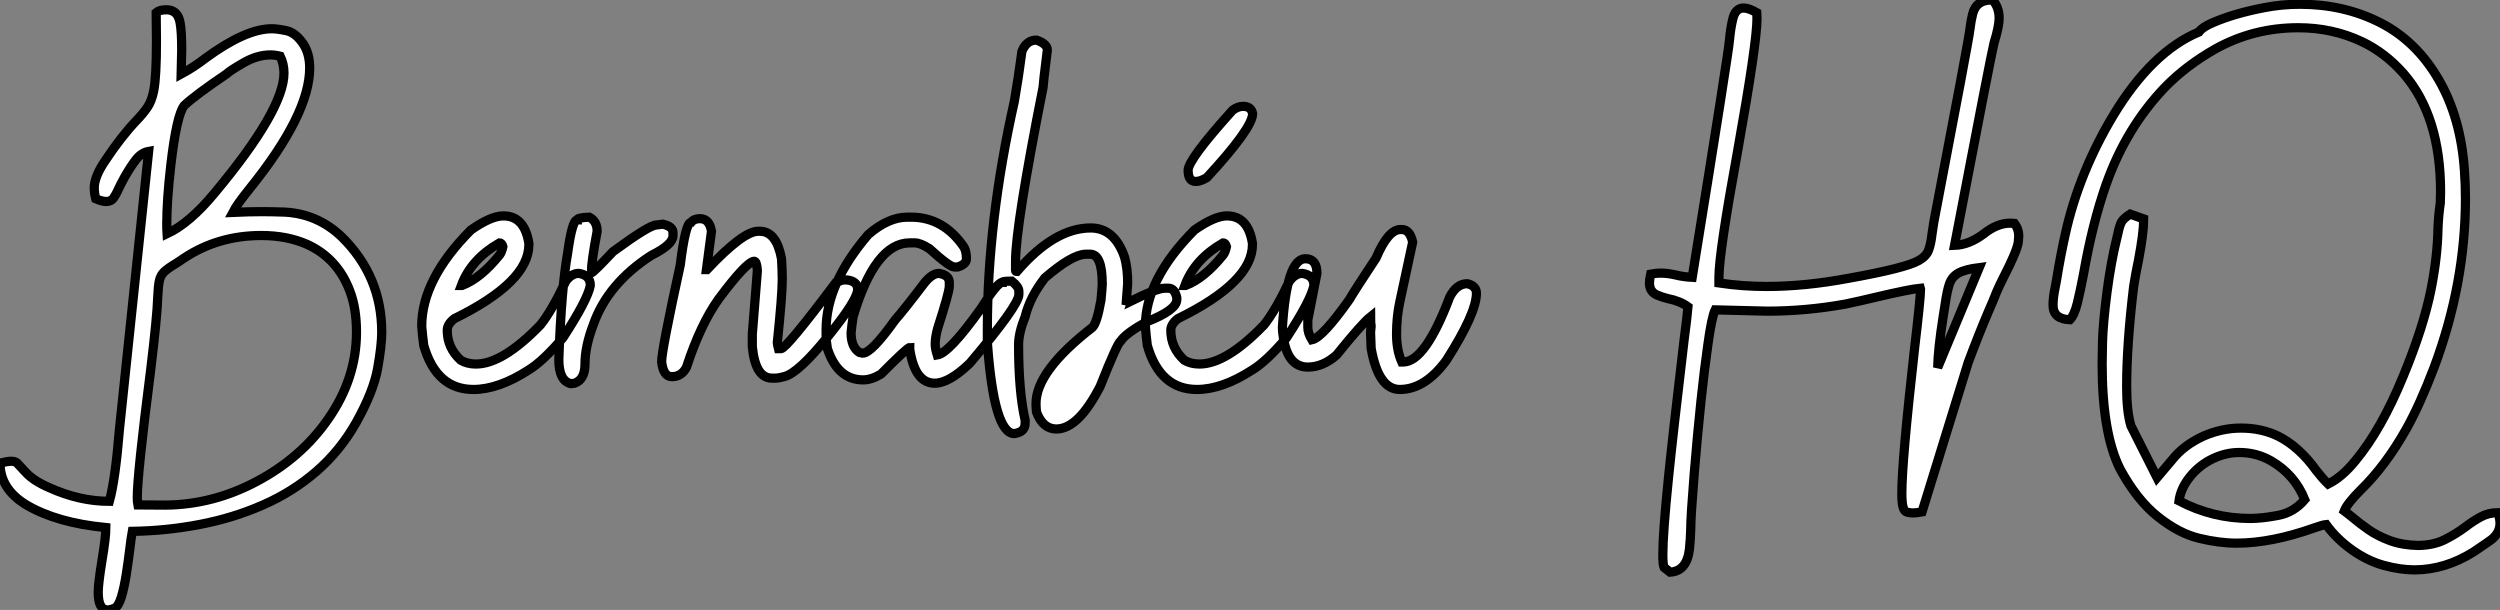
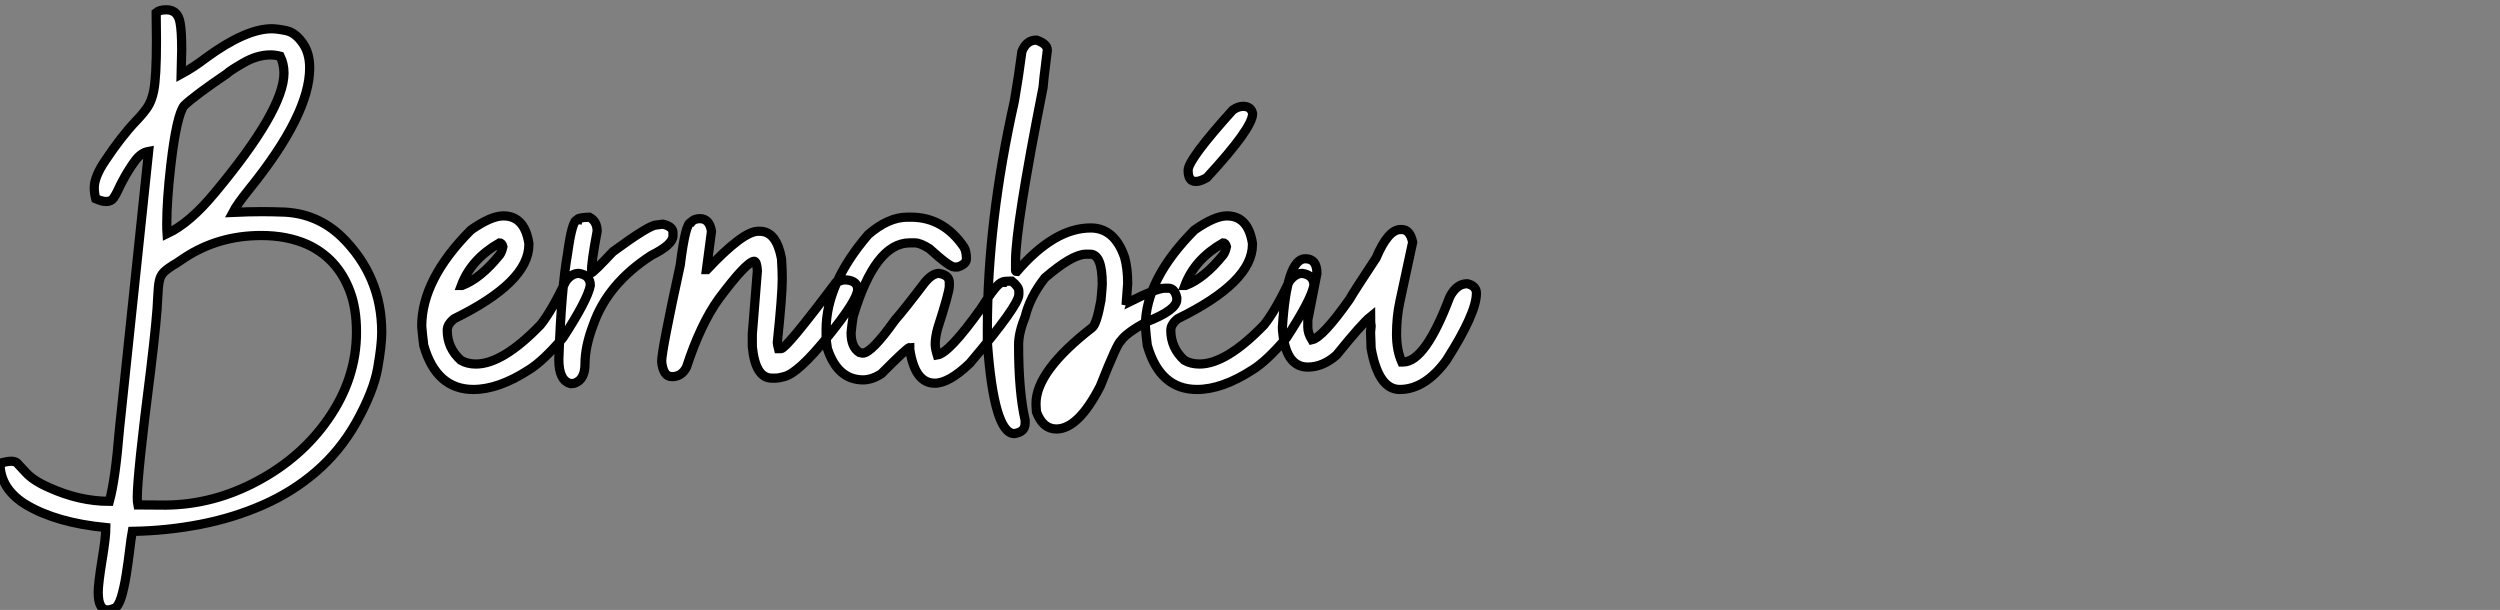
<svg xmlns="http://www.w3.org/2000/svg" viewBox="-8.45 -41.26 271.33 66.2">
  <rect x="-8.45" y="-41.26" width="271.33" height="66.2" fill="#808080" stroke="none" />
  <path d="M3.23 24.94L3.23 24.94Q2.21 24.94 2.21 23.02L2.21 23.02Q2.21 22.09 2.63 19.50L2.63 19.50Q3.04 17.04 3.04 16.00L3.04 16.00Q-2.30 15.48-5.58 13.54L-5.58 13.54Q-8.45 11.81-8.45 9.00L-8.45 9.00Q-7.63 8.80-7.25 8.80L-7.25 8.80Q-6.84 8.80-6.62 8.97L-6.62 8.97Q-6.51 9.08-5.67 9.99Q-4.84 10.91-3.14 11.65L-3.14 11.65Q0.16 13.15 3.42 13.15L3.42 13.15Q4.07 10.80 4.51 5.36L4.51 5.36L7.68-24.83Q6.89-24.69 6.29-23.91Q5.69-23.13 5.06-22.01L5.06-22.01Q4.59-21.16 4.36-20.64Q4.13-20.13 3.87-19.76Q3.61-19.39 3.06-19.39L3.06-19.39Q2.63-19.39 1.94-19.69L1.94-19.69Q1.78-20.32 1.78-20.86L1.78-20.86Q1.78-22.09 2.98-23.84L2.98-23.84Q4.70-26.44 6.37-28.19L6.37-28.19Q7.11-28.96 7.56-29.63Q8.01-30.30 8.23-31.39L8.23-31.39Q8.53-32.89 8.53-36.83L8.53-36.83L8.50-39.89Q8.86-40.20 9.60-40.20L9.60-40.20Q10.86-40.20 11.10-38.77L11.10-38.77Q11.27-37.84 11.27-35.85L11.27-35.85L11.21-33.22Q12.58-33.96 13.86-34.95L13.86-34.95Q18.21-38.14 21.05-38.14L21.05-38.14Q21.63-38.14 22.64-37.93Q23.65-37.71 24.47-36.48L24.47-36.48Q25.16-35.44 25.16-33.88L25.16-33.88Q25.16-28.85 18.62-20.75L18.62-20.75Q17.28-19.09 16.82-18.21L16.82-18.21Q18.51-18.29 20.02-18.29L20.02-18.29Q21.03-18.29 22.45-18.24L22.45-18.24Q26.03-18.05 28.63-15.56L28.63-15.56Q32.98-11.29 32.98-5.20L32.98-5.20Q32.98-3.80 32.54-1.30Q32.10 1.20 30.21 4.59L30.21 4.59Q28.46 7.68 25.88 9.91Q23.30 12.14 20.08 13.55Q16.87 14.96 13.28 15.65Q9.68 16.35 5.91 16.41L5.91 16.41Q5.77 17.17 5.63 18.38L5.63 18.38Q5.47 19.71 5.25 21.11Q5.03 22.50 4.72 23.54Q4.40 24.58 3.96 24.76Q3.53 24.94 3.23 24.94ZM6.51 13.54L9.54 13.56Q14.71 13.51 19.47 10.96Q24.23 8.42 27.13 4.27L27.13 4.27Q30.24-0.16 30.24-5.22L30.24-5.22Q30.24-7.79 29.53-9.65L29.53-9.65Q28.19-13.23 24.88-14.74L24.88-14.74Q22.70-15.70 19.91-15.70L19.91-15.70Q15.26-15.70 11.59-13.29L11.59-13.29L10.69-12.69Q9.76-12.14 9.37-11.76Q8.97-11.38 8.85-10.80Q8.72-10.23 8.67-9.02L8.67-9.02Q8.61-6.95 7.90-1.09L7.90-1.09Q6.45 10.25 6.45 12.71L6.45 12.71Q6.45 13.26 6.51 13.54L6.51 13.54ZM9.68-15.89L9.68-15.89Q12.14-17.04 14.85-20.32L14.85-20.32Q22.37-29.34 22.37-33.33L22.37-33.33Q22.37-34.32 21.96-35.16L21.96-35.16Q21.41-35.30 20.89-35.30L20.89-35.30Q19.44-35.30 17.91-34.40L17.91-34.40Q16.49-33.58 16.16-33.25L16.16-33.25Q12.69-30.90 11.54-29.80L11.54-29.80Q10.72-28.77 10.09-23.35L10.09-23.35Q9.65-19.52 9.65-16.95L9.65-16.95Q9.65-16.32 9.68-15.89ZM42.93 1.01L42.93 1.01Q38.91 1.01 37.54-3.77L37.54-3.77Q37.41-4.76 37.32-5.85L37.32-5.85Q37.32-10.94 42.66-16.30L42.66-16.30Q44.84-17.83 46.18-17.83L46.18-17.83Q48.48-17.83 48.95-14.85L48.95-14.85L48.95-14.71Q48.95-10.64 40.85-6.67L40.85-6.67Q40.09-6.07 40.09-5.41L40.09-5.41Q40.09-3.50 41.56-2.16L41.56-2.16Q42.27-1.75 43.20-1.75L43.20-1.75Q46.10-1.75 50.20-5.99L50.20-5.99Q51.43-7.52 52.96-10.75L52.96-10.75Q53.59-11.59 54.36-11.59L54.36-11.59Q55.62-11.40 55.62-10.28L55.62-10.28Q55.32-8.70 52.64-4.59L52.64-4.59Q50.50-2.08 48.95-1.12L48.95-1.12Q45.66 1.01 42.93 1.01ZM41.62-10.28L41.70-10.28Q43.72-11.05 45.77-13.59L45.77-13.59Q45.99-13.86 46.13-14.49L46.13-14.49Q46.02-14.90 45.77-14.90L45.77-14.90Q42.68-13.13 41.62-10.28L41.62-10.28ZM53.92 0.33L53.51 0.38Q52.20 0.08 52.20-2.24L52.20-2.24Q52.47-9.95 53.16-13.81L53.16-13.81Q53.65-17.39 54.20-17.39L54.20-17.39Q54.20-17.64 55.51-17.69L55.51-17.69Q56.36-17.25 56.36-16.16L56.36-16.16Q55.73-12.82 55.73-11.65L55.73-11.65Q55.92-11.65 58.08-13.95L58.08-13.95Q62.02-16.84 62.78-16.84L62.78-16.84L63.49-16.93Q64.59-16.68 64.59-16.02L64.59-16.02L64.59-15.67Q64.59-14.71 62.23-13.54L62.23-13.54Q57.50-10.47 55.95-6.04L55.95-6.04Q55.04-3.66 55.04-1.75L55.04-1.75Q55.04-0.08 53.92 0.33L53.92 0.33ZM75.77-0.22L75.77-0.22L75.33-0.22Q73.53-0.22 73.20-3.64L73.20-3.64L73.20-5.00L73.75-11.87Q73.69-12.91 73.39-12.91L73.39-12.91Q72.52-12.80 69.54-8.80L69.54-8.80Q67.57-6.04 66.06-1.42L66.06-1.42Q65.54-0.38 64.48-0.38L64.48-0.38Q63.52-0.38 63.36-2.02L63.36-2.02Q63.36-3.25 65.38-12.50L65.38-12.50Q65.95-17.12 66.55-17.12L66.55-17.12Q66.86-17.53 67.51-17.53L67.51-17.53Q68.55-17.53 68.77-16.16L68.77-16.16L68.22-12.00L68.28-12.00Q72.19-16.16 73.83-16.16L73.83-16.16L74.02-16.16Q75.82-16.16 76.37-13.18L76.37-13.18Q76.45-11.87 76.45-10.96L76.45-10.96Q76.45-9.21 75.91-4.05L75.91-4.05Q75.91-3.94 76.04-3.42L76.04-3.42L76.32-3.42Q76.89-3.42 82.28-10.61L82.28-10.61Q82.93-10.88 83.18-10.88L83.18-10.88L83.45-10.88Q84.63-10.75 84.63-9.84L84.63-9.84Q84.63-8.72 81.40-4.73Q78.18-0.74 76.64-0.38L76.64-0.38Q76.04-0.22 75.77-0.22ZM93.00 0.33L93.00 0.33Q90.84 0.33 90.29-3.34L90.29-3.34L90.29-3.55Q90.04-3.55 87.17-0.66L87.17-0.66Q86.13-0.03 85.23-0.03L85.23-0.03Q82.47-0.03 81.35-3.42L81.35-3.42Q81.21-4.35 81.21-4.59L81.21-4.59L81.21-5.50Q81.21-10.47 85.78-15.80L85.78-15.80Q87.96-17.69 90.02-17.69L90.02-17.69L90.43-17.69Q93.95-17.69 96.17-14.44L96.17-14.44Q96.44-13.97 96.44-13.18L96.44-13.18Q96.44-12.58 95.48-12.28L95.48-12.28L95.13-12.28Q94.61-12.28 92.42-14.27L92.42-14.27Q91.44-14.90 90.84-14.90L90.84-14.90L90.29-14.90Q86.52-14.90 84.14-6.89L84.14-6.89Q84-5.99 83.92-5.14L83.92-5.14Q83.92-3.58 84.82-3.01L84.82-3.01L85.18-2.93Q86.13-2.93 88.70-6.54L88.70-6.54Q89.69-7.66 91.88-10.55L91.88-10.55Q92.72-11.59 93.46-11.59L93.46-11.59Q94.58-11.40 94.58-10.61L94.58-10.61L94.58-10.20Q94.58-9.54 93.32-5.63L93.32-5.63Q93.05-4.65 93.05-3.91L93.05-3.91Q93.05-3.45 93.27-2.73L93.27-2.73Q94.55-2.93 97.97-7.71L97.97-7.71Q99.80-10.61 100.32-10.61L100.32-10.61Q100.32-10.75 101.36-10.75L101.36-10.75Q102.13-10.14 102.13-9.65L102.13-9.65L102.13-9.30Q102.13-8.12 96.80-1.83L96.80-1.83Q94.55 0.33 93.00 0.33ZM101.64 5.80L101.64 5.80Q99.42 5.80 98.71-4.10L98.71-4.10L98.71-5.55Q98.71-17.25 101.64-30.27L101.64-30.27Q102.10-32.92 102.46-35.68L102.46-35.68Q102.95-36.91 104.04-36.91L104.04-36.91Q105.22-36.50 105.22-35.82L105.22-35.82Q104.75-32.05 104.75-31.75L104.75-31.75Q101.77-16.71 101.77-12.91L101.77-12.91L101.77-11.92Q101.77-11.79 101.91-11.79L101.91-11.79Q105.98-16.52 109.92-16.52L109.92-16.52Q112.52-16.52 113.61-13.32L113.61-13.32Q113.94-12.11 113.94-10.50L113.94-10.50L113.80-8.61Q114.08-8.56 114.08-8.48L114.08-8.48Q117.09-9.98 117.96-9.98L117.96-9.98L118.37-9.98Q119.03-9.98 119.27-8.97L119.27-8.97L119.27-8.75Q119.27-7.60 115.96-6.32L115.96-6.32Q113.70-5.06 113.18-4.24L113.18-4.24Q112.82-4.05 110.96 0.66L110.96 0.66Q108.58 5.30 106.20 5.30L106.20 5.30Q104.73 5.30 104.04 3.45L104.04 3.45Q103.99 2.84 103.99 2.54L103.99 2.54Q103.99-0.98 110.09-5.71L110.09-5.71Q110.58-6.10 111.04-8.67L111.04-8.67Q111.18-10.14 111.18-10.42L111.18-10.42Q111.18-13.67 109.87-13.67L109.87-13.67L109.38-13.67Q107.90-13.64 104.95-11.10L104.95-11.10Q103.33-9.02 102.81-6.89L102.81-6.89Q102.10-5.14 102.10-3.83L102.10-3.83Q102.10 1.23 102.81 4.35L102.81 4.35L102.81 4.68Q102.81 5.63 101.64 5.80ZM121.46 1.01L121.46 1.01Q117.44 1.01 116.07-3.77L116.07-3.77Q115.94-4.76 115.86-5.85L115.86-5.85Q115.86-10.94 121.19-16.30L121.19-16.30Q123.38-17.83 124.71-17.83L124.71-17.83Q127.01-17.83 127.48-14.85L127.48-14.85L127.48-14.71Q127.48-10.64 119.38-6.67L119.38-6.67Q118.62-6.07 118.62-5.41L118.62-5.41Q118.62-3.50 120.09-2.16L120.09-2.16Q120.80-1.75 121.73-1.75L121.73-1.75Q124.63-1.75 128.73-5.99L128.73-5.99Q129.96-7.52 131.50-10.75L131.50-10.75Q132.13-11.59 132.89-11.59L132.89-11.59Q134.15-11.40 134.15-10.28L134.15-10.28Q133.85-8.70 131.17-4.59L131.17-4.59Q129.04-2.08 127.48-1.12L127.48-1.12Q124.20 1.01 121.46 1.01ZM120.15-10.28L120.23-10.28Q122.25-11.05 124.30-13.59L124.30-13.59Q124.52-13.86 124.66-14.49L124.66-14.49Q124.55-14.90 124.30-14.90L124.30-14.90Q121.21-13.13 120.15-10.28L120.15-10.28ZM121.38-21.57L121.38-21.57L121.30-21.57Q120.50-21.57 120.50-22.78L120.50-22.78Q120.50-23.95 125.34-29.31L125.34-29.31Q125.92-29.72 126.46-29.72L126.46-29.72Q127.34-29.72 127.50-28.93L127.50-28.93Q127.50-27.37 122.53-21.98L122.53-21.98Q121.82-21.57 121.38-21.57ZM143.47 1.01L143.47 1.01Q141.15 1.01 140.36-3.47L140.36-3.47L140.30-5.22L140.36-5.85Q140.30-6.18 140.30-6.89L140.30-6.89Q139.37-6.15 136.61-2.73L136.61-2.73Q135.13-1.42 133.49-1.42L133.49-1.42Q131.25-1.42 130.81-4.81L130.81-4.81Q130.73-5.39 130.73-5.71L130.73-5.71Q131.20-13.18 133.22-13.18L133.22-13.18Q134.48-13.18 134.48-11.59L134.48-11.59L133.49-6.54L133.49-5.77Q133.49-5.09 133.93-4.38L133.93-4.38Q135.08-4.62 138.00-8.75L138.00-8.75Q138.50-9.63 140.90-13.26L140.90-13.26Q142.21-16.35 143.55-16.35L143.55-16.35L143.69-16.35Q144.57-16.35 144.87-14.98L144.87-14.98L143.47-8.48Q143.12-6.84 143.12-5.00L143.12-5.00Q143.12-3.25 143.69-1.97L143.69-1.97L143.83-1.97Q146.23-1.97 148.89-9.02L148.89-9.02Q149.63-10.47 150.80-10.47L150.80-10.47Q151.79-10.23 151.79-9.43L151.79-9.43Q151.79-7.27 148.53-2.16L148.53-2.16Q146.21 1.01 143.47 1.01Z" fill="white" stroke="black" transform="scale(1,1)" />
-   <path d="M172.81 20.84L172.81 20.84L172.15 20.32Q172.02 20.02 172.02 18.92L172.02 18.92Q172.02 16.63 172.64 10.53L172.64 10.53Q173.11 5.91 174.31-4.21L174.31-4.21Q174.67-6.97 174.75-7.96L174.75-7.96Q173.90-8.59 172.54-8.86L172.54-8.86Q171.88-9.02 171.39-9.24L171.39-9.24Q170.57-9.60 170.57-10.53L170.57-10.53Q170.57-10.94 170.70-11.51L170.70-11.51Q171.28-11.62 171.77-11.62L171.77-11.62Q172.54-11.62 173.49-11.40L173.49-11.40Q174.26-11.21 175.21-11.16L175.21-11.16Q179.21-35.90 179.26-36.97L179.26-36.97Q179.37-38.17 179.59-39.10L179.59-39.10Q179.86-40.39 180.79-40.39L180.79-40.39Q181.34-40.39 182.21-39.89L182.21-39.89L182.24-39.27Q182.24-36.61 180.14-24.88L180.14-24.88Q178.11-13.78 178.11-11.16L178.11-11.16L178.11-10.55Q180.66-10.17 183.28-10.17L183.28-10.17Q187.44-10.17 192.14-11.05L192.14-11.05Q198.40-12.17 199.80-12.99L199.80-12.99Q200.62-13.45 200.86-14.11Q201.11-14.77 201.22-15.75L201.22-15.75L201.44-17.20Q205.29-37.27 205.35-38.09L205.35-38.09Q205.46-39.02 205.65-39.76L205.65-39.76Q206.03-41.26 207.70-41.26L207.70-41.26L207.81-41.26Q208.52-40.47 208.52-39.29L208.52-39.29Q208.52-38.39 207.97-36.61L207.97-36.61Q207.67-35.46 203.68-14.63L203.68-14.63Q205.24-14.68 206.82-15.86L206.82-15.86Q208.30-17.04 209.70-17.04L209.70-17.04L210.19-17.01Q210.65-16.41 210.65-15.64L210.65-15.64Q210.65-15.53 210.60-15.01Q210.54-14.49 210.09-13.45Q209.64-12.41 209.13-11.43Q208.63-10.45 208.27-9.63L208.27-9.63Q207.84-8.53 207.40-7.55L207.40-7.55Q206.28-4.92 205.16-1.91L205.16-1.91L200.15 14.30Q199.55 14.41 199.14 14.41L199.14 14.41Q198.87 14.41 198.54 14.33Q198.21 14.25 198.09 13.77Q197.96 13.29 197.96 12.28L197.96 12.28Q197.96 8.83 199.33-3.34L199.33-3.34Q199.99-8.91 199.99-9.87L199.99-9.87L199.96-9.98Q198.81-9.87 195.12-9.00L195.12-9.00Q193.29-8.56 191.84-8.26L191.84-8.26Q187.60-7.49 183.34-7.49L183.34-7.49L177.70-7.63Q177.32-6.84 176.91-3.86L176.91-3.86Q176.14 1.50 175.43 10.12L175.43 10.12Q175.05 14.82 175.05 16.13L175.05 16.13Q175.02 17.28 174.91 18.32L174.91 18.32Q174.64 20.73 172.81 20.84ZM201.85-1.37L201.85-1.37L206.36-12.22Q204.83-12.03 204.10-11.62Q203.38-11.21 203.12-10.43Q202.86-9.65 202.67-8.31L202.67-8.31L202.45-6.92Q201.90-3.45 201.85-1.37ZM253.58 20.59L253.58 20.59Q252.08 20.59 250.30 20.11Q248.52 19.63 246.81 18.42Q245.11 17.20 244.01 15.67L244.01 15.67Q243.66 15.70 242.67 16.05L242.67 16.05Q238.05 17.69 234.28 17.69L234.28 17.69Q232.42 17.69 230.22 17.16Q228.02 16.63 225.75 14.82Q223.48 13.02 221.64 9.63L221.64 9.63Q219.70 5.74 219.70-1.75L219.70-1.75Q219.70-2.16 219.74-4.14Q219.79-6.13 220.22-9.50Q220.66-12.88 221.32-15.53L221.32-15.53L221.40-15.86Q221.59-16.82 221.82-17.20Q222.05-17.58 222.74-18.02L222.74-18.02L224.21-17.50Q224.21-16.00 223.64-12.99L223.64-12.99Q223.34-11.59 223.12-10.17L223.12-10.17Q222.36-3.86 222.36 0.71L222.36 0.71Q222.36 3.39 222.82 4.95L222.82 4.95L225.66 10.58L227.30 8.64Q228.56 7.05 230.70 6.07L230.70 6.07Q232.69 5.20 234.77 5.20L234.77 5.20Q236.98 5.20 238.79 6.07L238.79 6.07Q241.09 7.22 242.95 9.82L242.95 9.82Q243.60 10.66 244.23 11.27L244.23 11.27Q245.73 10.53 247.18 8.75L247.18 8.75Q250 5.36 252.38-0.44L252.38-0.44Q254.57-5.74 255.39-9.82L255.39-9.82Q256.10-13.40 256.15-16.49L256.15-16.49Q256.21-17.96 256.40-19.22L256.40-19.22L256.43-20.45Q256.43-28.66 252.41-33.28L252.41-33.28Q250.41-35.55 247.87-36.75L247.87-36.75Q244.70-38.25 240.98-38.25L240.98-38.25Q236.14-38.25 232.01-35.96L232.01-35.96Q228.78-34.13 226.48-31.75L226.48-31.75Q222.30-27.37 220.14-21.27L220.14-21.27Q218.64-17.01 217.68-11.51L217.68-11.51Q217.32-9.63 217.00-8.33Q216.67-7.03 216.20-6.56L216.20-6.56Q214.37-6.62 214.37-8.15L214.37-8.15Q214.37-8.94 214.59-10.01L214.59-10.01L214.75-10.86Q215.16-13.43 215.71-15.89L215.71-15.89Q217.19-22.56 220.96-28.82L220.96-28.82Q225.12-35.66 230.20-37.79L230.20-37.79Q230.56-38.31 231.71-38.80L231.71-38.80Q234.00-39.79 237.20-40.41L237.20-40.41Q239.14-40.80 241.14-40.80L241.14-40.80Q245.95-40.80 249.88-38.80Q253.80-36.80 256.22-32.63Q258.64-28.46 259.02-22.75L259.02-22.75Q259.13-21.22 259.13-19.71L259.13-19.71Q259.13-10.50 255.74-1.42L255.74-1.42Q254.18 2.68 252.71 5.30L252.71 5.30Q250.46 9.30 247.73 11.95L247.73 11.95Q246.31 13.37 245.98 14.19L245.98 14.19Q246.39 14.49 246.88 14.90L246.88 14.90Q247.62 15.53 248.62 16.23Q249.62 16.93 250.96 17.42Q252.30 17.91 254.02 17.94L254.02 17.94Q255.71 17.91 256.92 17.29Q258.12 16.68 259.11 15.94L259.11 15.94Q259.93 15.31 260.77 14.85Q261.62 14.38 262.66 14.38L262.66 14.38Q262.88 15.04 262.88 15.53L262.88 15.53Q262.88 16.54 261.98 17.28L261.98 17.28Q261.70 17.50 260.04 18.62L260.04 18.62Q256.92 20.59 253.58 20.59ZM235.78 15.01L235.78 15.01Q237.04 15.01 238.78 14.68Q240.51 14.36 241.69 12.96L241.69 12.96Q240.59 10.23 238.02 8.75L238.02 8.75Q236.44 7.85 234.58 7.85L234.58 7.85Q233.10 7.85 231.67 8.54Q230.23 9.24 229.23 10.49Q228.23 11.73 228.04 13.10L228.04 13.10Q231.68 15.01 235.78 15.01Z" fill="white" stroke="black" transform="scale(1,1)" />
</svg>